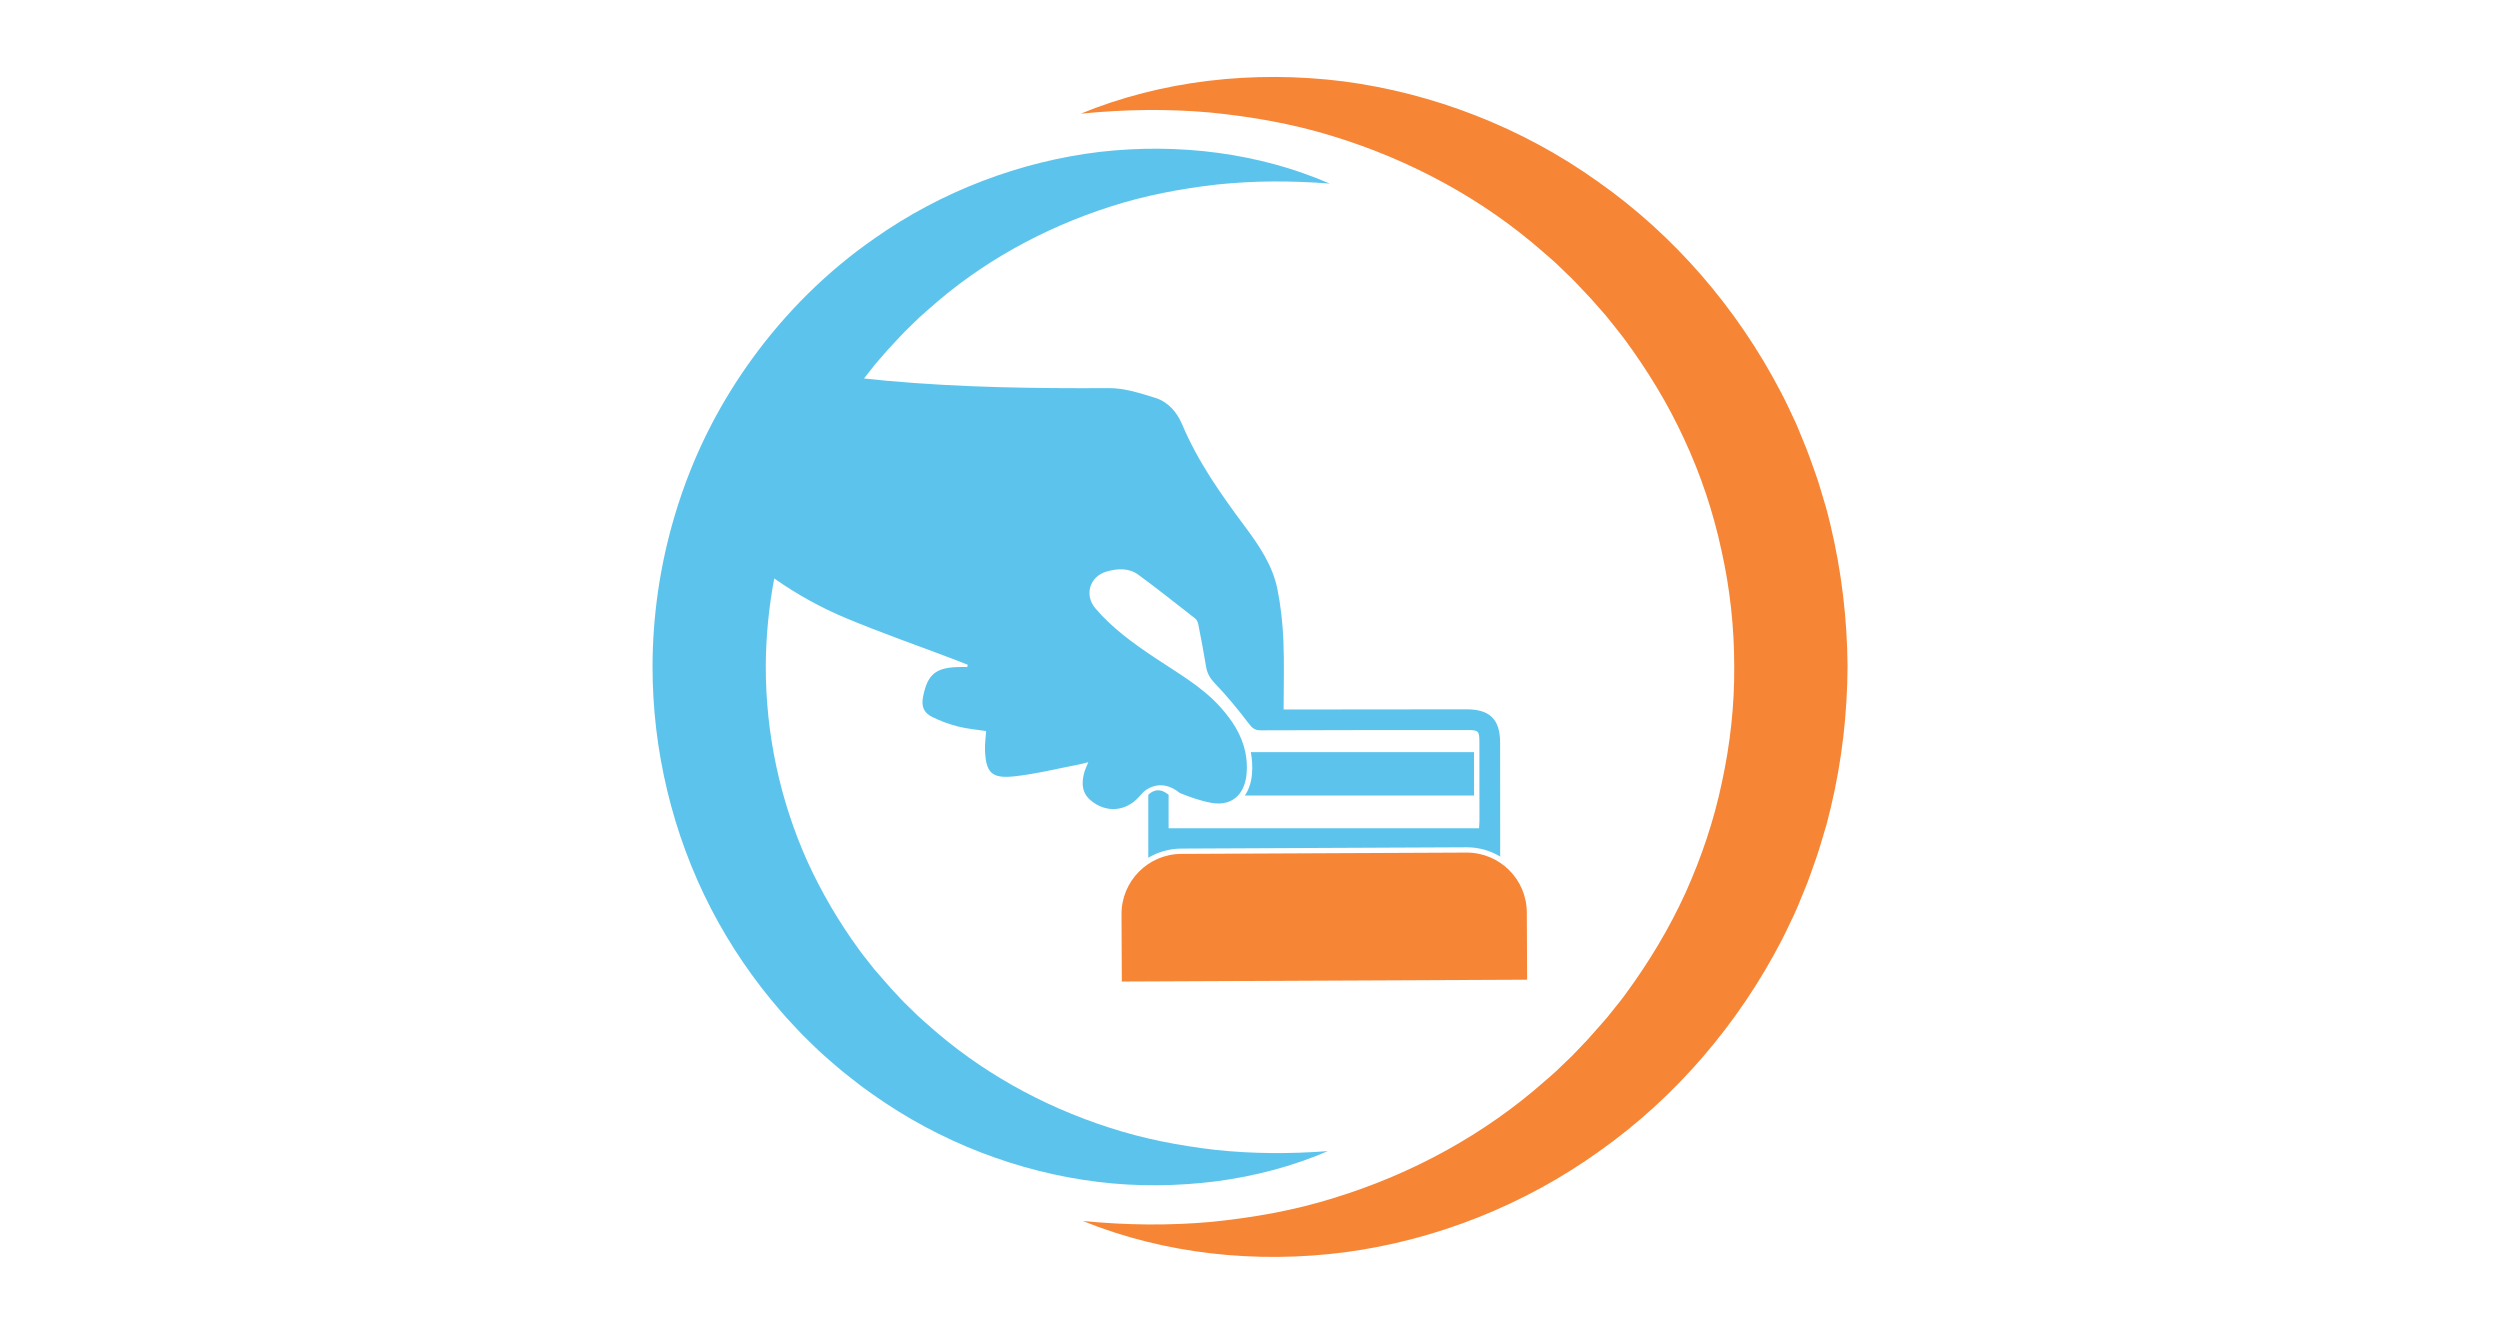
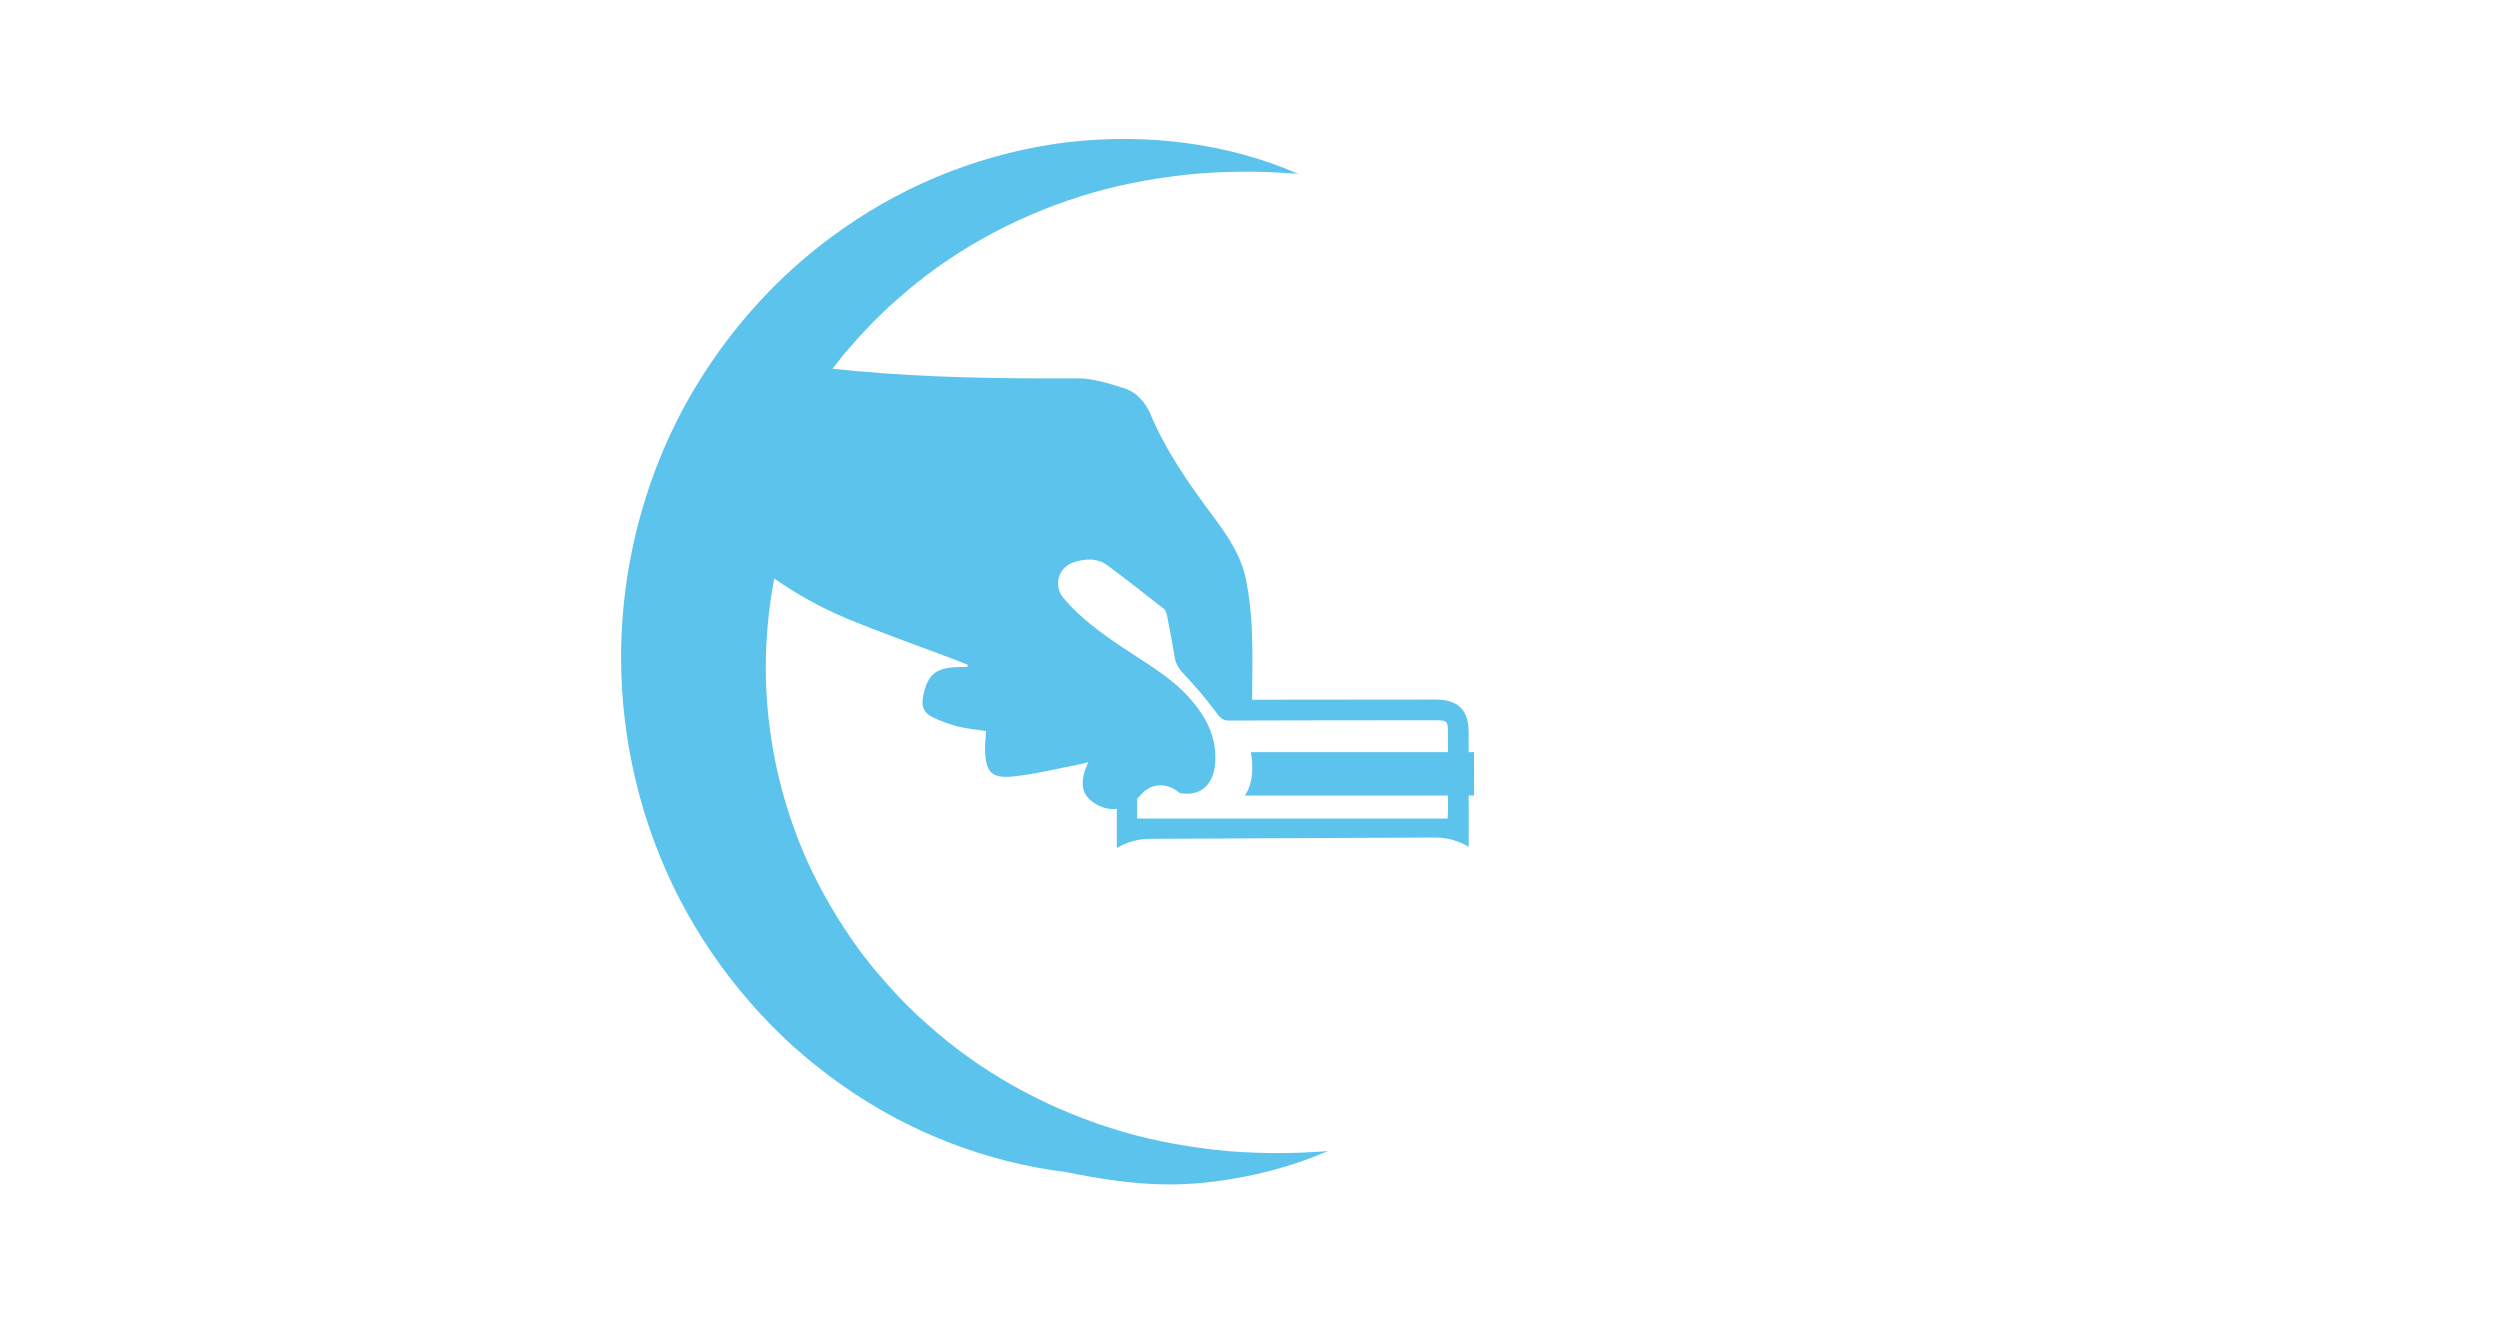
<svg xmlns="http://www.w3.org/2000/svg" version="1.1" id="Layer_1" x="0px" y="0px" viewBox="0 0 745.26 397.64" style="enable-background:new 0 0 745.26 397.64;" xml:space="preserve">
  <style type="text/css">
	.st0{fill:#F68535;}
	.st1{fill:#5CC4EC;}
</style>
-   <path class="st0" d="M352.16,254.55c-9.89,0.05-17.87,8.1-17.83,17.99l0.09,20.06l120.82-0.55l-0.09-20.06  c-0.05-9.89-8.1-17.87-17.99-17.83L352.16,254.55z" />
  <path class="st1" d="M371.1,237.15h68.32c0-4.31,0-8.63-0.01-12.94v0h-66.54c0.41,2.1,0.53,4.25,0.36,6.41  C373.03,233.19,372.29,235.41,371.1,237.15z" />
-   <path class="st1" d="M362.52,352.16c11.57-1.53,22.84-4.48,33.32-9.01c-11.37,0.87-22.54,0.8-33.47-0.36  c-10.91-1.27-21.56-3.32-31.72-6.66c-20.31-6.53-38.82-16.98-54.12-30.72c-0.95-0.86-1.94-1.68-2.87-2.56l-2.75-2.68  c-1.88-1.73-3.54-3.69-5.3-5.53c-1.7-1.9-3.35-3.84-5.02-5.75c-1.55-2.02-3.2-3.95-4.66-6.02c-5.97-8.2-11.07-16.94-15.24-26.07  c-8.22-18.32-12.43-38.2-12.41-58.19c0.05-8.78,0.89-17.55,2.53-26.17c6.76,4.75,13.96,8.74,21.6,11.92  c10.42,4.34,21.09,8.07,31.65,12.07c1.48,0.56,2.95,1.16,4.43,1.74c-0.05,0.23-0.1,0.45-0.16,0.68c-0.94,0-1.88-0.03-2.82,0  c-6.64,0.22-9.01,2.24-10.32,8.73c-0.59,2.95,0.1,4.88,2.78,6.19c2.42,1.18,5.01,2.14,7.62,2.8c2.75,0.7,5.61,0.93,8.38,1.36  c-0.13,1.98-0.41,3.81-0.34,5.64c0.25,6.72,1.93,8.58,8.64,7.87c6.42-0.68,12.75-2.28,19.11-3.49c0.95-0.18,1.89-0.46,3.05-0.75  c-0.53,1.37-1.02,2.31-1.27,3.31c-0.78,3.05-0.63,5.93,2.02,8.12c4.53,3.75,10.3,3.34,14.25-0.97c0.57-0.62,1.05-1.15,1.49-1.6  c0,0,4.72-4.66,10.82,0.36c3.06,1.21,6.19,2.34,9.38,2.91c3.42,0.62,6.12-0.24,7.94-2.18c1.46-1.57,2.35-3.84,2.57-6.65  c0.17-2.22,0.02-4.31-0.39-6.29c-1.05-5.06-3.83-9.4-7.45-13.43c-5.56-6.18-12.76-10.17-19.55-14.72  c-6.41-4.3-12.68-8.79-17.71-14.72c-3.36-3.95-1.69-9.52,3.35-10.96c3.21-0.92,6.63-1.14,9.49,0.97  c5.74,4.23,11.33,8.65,16.94,13.05c0.49,0.39,0.8,1.18,0.93,1.84c0.82,4.16,1.62,8.33,2.3,12.52c0.33,2.05,1.24,3.52,2.72,5.06  c3.52,3.69,6.79,7.64,9.87,11.71c1.07,1.41,1.83,2.19,3.72,2.18c20.55-0.09,41.09-0.07,61.64-0.08c3.22,0,3.51,0.28,3.52,3.39  c0,1.07,0,2.14,0,3.21c0.01,4.31,0.01,8.63,0.01,12.94c0,2.48,0.01,4.97,0.01,7.45c0,0.76-0.08,1.52-0.12,2.3  c-30.93,0-61.66,0-92.53,0l-0.02-0.69v-6.24v-3.11c-0.16-0.1-0.33-0.2-0.51-0.33c-2.78-2.04-4.88-0.29-5.54,0.4v10.85v7.9  c2.89-1.72,6.25-2.71,9.84-2.73l85.09-0.39c3.64,0,7.05,1.01,9.97,2.76c-0.01-11.32-0.01-22.63-0.02-33.95  c-0.01-6.93-3.05-9.94-10.01-9.94c-17.18,0.01-34.35,0.03-51.53,0.05c-0.94,0-1.87,0-3,0c0-7.08,0.22-13.89-0.07-20.68  c-0.22-5.1-0.78-10.24-1.79-15.24c-1.43-7.06-5.47-12.97-9.69-18.64c-7.15-9.6-14.03-19.33-18.71-30.45  c-1.54-3.66-4.2-6.7-8.01-7.89c-4.47-1.39-9.17-2.92-13.77-2.9c-22.08,0.12-44.14-0.19-66.14-2.18c-2.3-0.21-4.61-0.44-6.91-0.69  c1.12-1.45,2.27-2.89,3.41-4.33c1.69-1.89,3.29-3.88,5.05-5.72c1.75-1.85,3.45-3.77,5.32-5.51l2.75-2.68l2.88-2.54  c15.33-13.69,33.9-24.03,54.21-30.52c10.17-3.27,20.82-5.3,31.74-6.54c10.93-1.13,22.1-1.16,33.47-0.26  c-20.95-9.11-44.92-12.16-68.6-9.45c-23.67,2.85-47.09,11.68-67.14,25.82c-14.03,9.73-26.4,21.99-36.53,35.98  c-4.43,6.12-8.44,12.57-11.95,19.3c-4.64,8.88-8.38,18.25-11.21,27.9c-4.22,14.36-6.41,29.35-6.44,44.3  c-0.04,25,5.97,50.1,17.41,72.25c5.73,11.07,12.79,21.41,20.92,30.73c1.99,2.36,4.18,4.56,6.27,6.83c2.21,2.15,4.37,4.36,6.68,6.4  c2.35,2,4.6,4.09,7.06,5.95l3.62,2.84c1.22,0.93,2.49,1.79,3.73,2.69c20,14.19,43.36,23.14,67.02,26.05  C339.05,353.78,350.95,353.62,362.52,352.16z" />
-   <path class="st0" d="M545.67,156.5c-0.44-1.71-0.81-3.44-1.31-5.14l-1.52-5.08c-0.94-3.41-2.25-6.7-3.4-10.03  c-1.2-3.32-2.64-6.55-3.95-9.82c-1.5-3.19-2.95-6.41-4.6-9.52c-13-25-31.82-46.81-54.57-62.78c-22.6-16.15-49.05-26.36-75.9-29.88  c-26.85-3.37-54.15-0.26-78.25,9.64c12.94-1.3,25.74-1.48,38.28-0.38c12.54,1.22,24.82,3.38,36.58,6.99  C420.52,47.67,442.12,59.4,460,75.1l3.36,2.92l3.21,3.08c2.18,2,4.17,4.2,6.21,6.34c2.05,2.12,3.93,4.41,5.9,6.6  c1.84,2.3,3.72,4.57,5.49,6.92c6.98,9.46,13.11,19.48,17.96,30.09c4.91,10.57,8.61,21.66,11.04,33c2.54,11.32,3.81,22.91,3.81,34.53  c0.1,11.62-1.2,23.22-3.65,34.55c-2.37,11.36-6.1,22.44-10.89,33.06c-4.83,10.62-10.91,20.68-17.87,30.16  c-0.84,1.21-1.78,2.34-2.7,3.49l-2.76,3.45c-1.95,2.21-3.87,4.45-5.86,6.63c-2.06,2.11-4.01,4.36-6.2,6.36l-3.21,3.08  c-1.08,1.02-2.23,1.96-3.34,2.94c-17.84,15.76-39.38,27.61-62.86,34.82c-11.74,3.69-24.02,5.87-36.55,7.13  c-12.55,1.13-25.34,1-38.29-0.27c24.14,9.77,51.45,12.82,78.28,9.3c26.84-3.59,53.21-13.95,75.76-30.15  c22.68-16.05,41.42-37.92,54.34-62.95c0.82-1.56,1.55-3.16,2.32-4.75c0.75-1.59,1.55-3.17,2.23-4.8l2.01-4.89  c0.68-1.63,1.34-3.26,1.91-4.94c1.17-3.33,2.41-6.64,3.36-10.04l1.52-5.08l1.28-5.14c3.27-13.76,4.9-27.9,4.95-42.02  C550.65,184.39,548.96,170.25,545.67,156.5z" />
+   <path class="st1" d="M362.52,352.16c11.57-1.53,22.84-4.48,33.32-9.01c-11.37,0.87-22.54,0.8-33.47-0.36  c-10.91-1.27-21.56-3.32-31.72-6.66c-20.31-6.53-38.82-16.98-54.12-30.72c-0.95-0.86-1.94-1.68-2.87-2.56l-2.75-2.68  c-1.88-1.73-3.54-3.69-5.3-5.53c-1.7-1.9-3.35-3.84-5.02-5.75c-1.55-2.02-3.2-3.95-4.66-6.02c-5.97-8.2-11.07-16.94-15.24-26.07  c-8.22-18.32-12.43-38.2-12.41-58.19c0.05-8.78,0.89-17.55,2.53-26.17c6.76,4.75,13.96,8.74,21.6,11.92  c10.42,4.34,21.09,8.07,31.65,12.07c1.48,0.56,2.95,1.16,4.43,1.74c-0.05,0.23-0.1,0.45-0.16,0.68c-0.94,0-1.88-0.03-2.82,0  c-6.64,0.22-9.01,2.24-10.32,8.73c-0.59,2.95,0.1,4.88,2.78,6.19c2.42,1.18,5.01,2.14,7.62,2.8c2.75,0.7,5.61,0.93,8.38,1.36  c-0.13,1.98-0.41,3.81-0.34,5.64c0.25,6.72,1.93,8.58,8.64,7.87c6.42-0.68,12.75-2.28,19.11-3.49c0.95-0.18,1.89-0.46,3.05-0.75  c-0.53,1.37-1.02,2.31-1.27,3.31c-0.78,3.05-0.63,5.93,2.02,8.12c4.53,3.75,10.3,3.34,14.25-0.97c0.57-0.62,1.05-1.15,1.49-1.6  c0,0,4.72-4.66,10.82,0.36c3.42,0.62,6.12-0.24,7.94-2.18c1.46-1.57,2.35-3.84,2.57-6.65  c0.17-2.22,0.02-4.31-0.39-6.29c-1.05-5.06-3.83-9.4-7.45-13.43c-5.56-6.18-12.76-10.17-19.55-14.72  c-6.41-4.3-12.68-8.79-17.71-14.72c-3.36-3.95-1.69-9.52,3.35-10.96c3.21-0.92,6.63-1.14,9.49,0.97  c5.74,4.23,11.33,8.65,16.94,13.05c0.49,0.39,0.8,1.18,0.93,1.84c0.82,4.16,1.62,8.33,2.3,12.52c0.33,2.05,1.24,3.52,2.72,5.06  c3.52,3.69,6.79,7.64,9.87,11.71c1.07,1.41,1.83,2.19,3.72,2.18c20.55-0.09,41.09-0.07,61.64-0.08c3.22,0,3.51,0.28,3.52,3.39  c0,1.07,0,2.14,0,3.21c0.01,4.31,0.01,8.63,0.01,12.94c0,2.48,0.01,4.97,0.01,7.45c0,0.76-0.08,1.52-0.12,2.3  c-30.93,0-61.66,0-92.53,0l-0.02-0.69v-6.24v-3.11c-0.16-0.1-0.33-0.2-0.51-0.33c-2.78-2.04-4.88-0.29-5.54,0.4v10.85v7.9  c2.89-1.72,6.25-2.71,9.84-2.73l85.09-0.39c3.64,0,7.05,1.01,9.97,2.76c-0.01-11.32-0.01-22.63-0.02-33.95  c-0.01-6.93-3.05-9.94-10.01-9.94c-17.18,0.01-34.35,0.03-51.53,0.05c-0.94,0-1.87,0-3,0c0-7.08,0.22-13.89-0.07-20.68  c-0.22-5.1-0.78-10.24-1.79-15.24c-1.43-7.06-5.47-12.97-9.69-18.64c-7.15-9.6-14.03-19.33-18.71-30.45  c-1.54-3.66-4.2-6.7-8.01-7.89c-4.47-1.39-9.17-2.92-13.77-2.9c-22.08,0.12-44.14-0.19-66.14-2.18c-2.3-0.21-4.61-0.44-6.91-0.69  c1.12-1.45,2.27-2.89,3.41-4.33c1.69-1.89,3.29-3.88,5.05-5.72c1.75-1.85,3.45-3.77,5.32-5.51l2.75-2.68l2.88-2.54  c15.33-13.69,33.9-24.03,54.21-30.52c10.17-3.27,20.82-5.3,31.74-6.54c10.93-1.13,22.1-1.16,33.47-0.26  c-20.95-9.11-44.92-12.16-68.6-9.45c-23.67,2.85-47.09,11.68-67.14,25.82c-14.03,9.73-26.4,21.99-36.53,35.98  c-4.43,6.12-8.44,12.57-11.95,19.3c-4.64,8.88-8.38,18.25-11.21,27.9c-4.22,14.36-6.41,29.35-6.44,44.3  c-0.04,25,5.97,50.1,17.41,72.25c5.73,11.07,12.79,21.41,20.92,30.73c1.99,2.36,4.18,4.56,6.27,6.83c2.21,2.15,4.37,4.36,6.68,6.4  c2.35,2,4.6,4.09,7.06,5.95l3.62,2.84c1.22,0.93,2.49,1.79,3.73,2.69c20,14.19,43.36,23.14,67.02,26.05  C339.05,353.78,350.95,353.62,362.52,352.16z" />
</svg>